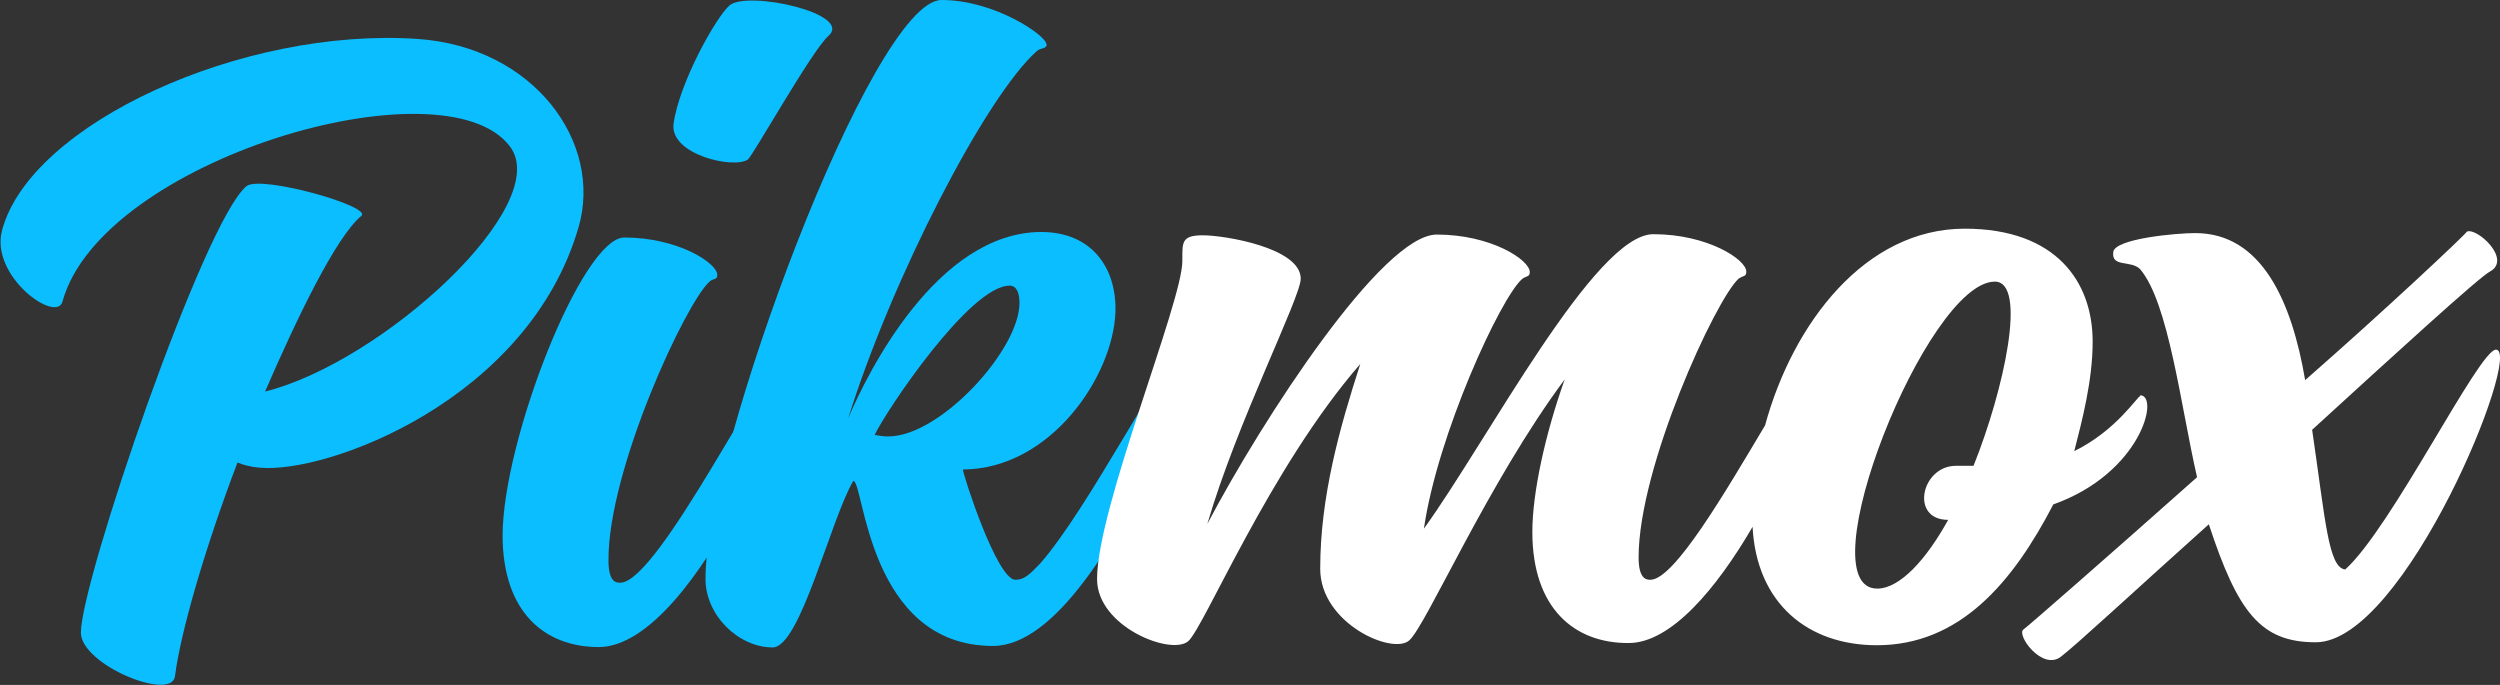
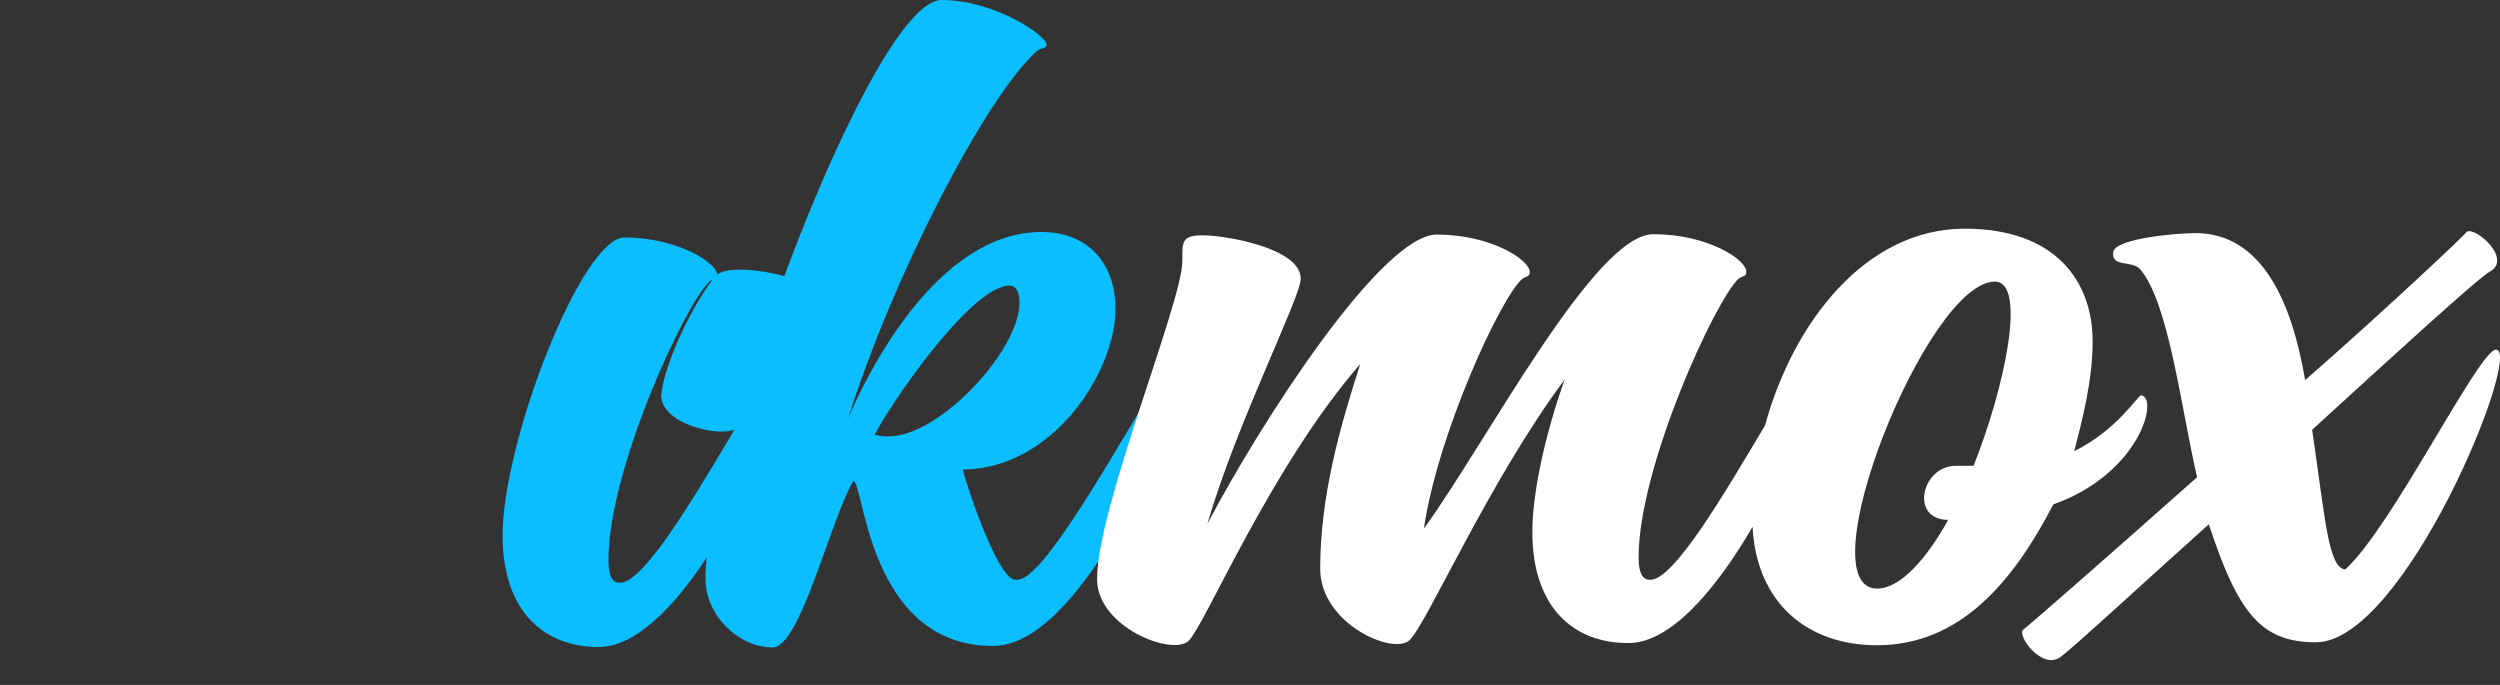
<svg xmlns="http://www.w3.org/2000/svg" id="Layer_1" data-name="Layer 1" viewBox="0 0 68 18.63">
  <rect x="0" y="0" width="68" height="18.63" fill="#333333" stroke="none" />
  <defs>
    <style>
      .cls-1 {
        fill: #0bbeff;
      }

      .cls-1, .cls-2 {
        stroke-width: 0px;
      }

      .cls-2 {
        fill: #fff;
      }
    </style>
  </defs>
-   <path class="cls-1" d="M6.71,5.06c.4-.3,3.41.55,3.12.81-.7.58-1.77,2.82-2.62,4.78,3.2-.8,7.89-5.1,6.65-6.68-1.81-2.35-11.1.38-12.16,4.23-.16.61-1.99-.69-1.64-1.95C.84,3.37,6.59.73,11.37,1.06c3.15.22,5.03,2.81,4.37,5.11-1.36,4.71-6.86,6.73-8.69,6.55-.22-.02-.43-.07-.59-.14-.88,2.31-1.55,4.62-1.7,5.81-.08.7-2.55-.3-2.56-1.18,0-1.4,3.36-11.24,4.51-12.15Z" />
-   <path class="cls-1" d="M19.51,7.47c0,.16-.11.09-.21.19-.64.56-2.76,5.11-2.75,7.58,0,.61.22.61.32.61,1.05,0,4.04-6.21,4.53-6.21.73,0-2.42,7.95-5.11,7.96-1.48,0-2.61-.95-2.62-3.02,0-2.59,2.16-8.11,3.31-8.12,1.45,0,2.53.69,2.53,1.02ZM19.84.15c.48-.42,3.39.22,2.69.83-.43.37-2.06,3.27-2.19,3.36-.38.26-2.12-.13-2.02-.97.16-1.14,1.17-2.92,1.52-3.22Z" />
+   <path class="cls-1" d="M19.51,7.47c0,.16-.11.09-.21.19-.64.56-2.76,5.11-2.75,7.58,0,.61.22.61.32.61,1.05,0,4.04-6.21,4.53-6.21.73,0-2.42,7.95-5.11,7.96-1.48,0-2.61-.95-2.62-3.02,0-2.59,2.16-8.11,3.31-8.12,1.45,0,2.53.69,2.53,1.02Zc.48-.42,3.39.22,2.69.83-.43.37-2.06,3.27-2.19,3.36-.38.26-2.12-.13-2.02-.97.16-1.14,1.17-2.92,1.52-3.22Z" />
  <path class="cls-1" d="M28.47,1.2c0,.14-.16.09-.27.19-1.39,1.24-3.93,6.16-5.13,9.99.51-1.21,2.41-5.06,5.25-5.07,1.37,0,2.05.97,2.02,2.16-.05,1.75-1.76,4.29-4.15,4.3,0,.12.92,3,1.43,3,.24,0,.38-.14.67-.44,1.34-1.52,3.45-5.72,3.83-5.72.48,0-.85,3.87-2.64,6.21-.78,1.03-1.63,1.75-2.47,1.75-3.41,0-3.51-4.49-3.8-4.49-.62,1.05-1.44,4.52-2.19,4.53-.94,0-1.83-.88-1.83-1.86C19.17,12.3,23.73,0,25.61,0c1.45,0,2.85.97,2.85,1.2ZM27.73,8.24c0-.28-.08-.47-.27-.47-1.08,0-3.35,3.39-3.67,4.06.13.02.27.05.38.04,1.4,0,3.57-2.36,3.56-3.64Z" />
  <g>
    <path class="cls-2" d="M58.22,10.77c-.08,0-.64.93-1.8,1.5.21-.82.5-1.91.5-2.98,0-1.63-1-3.07-3.48-3.07-2.7,0-4.67,2.56-5.43,5.35-1.08,1.81-2.47,4.2-3.12,4.2-.11,0-.32-.02-.32-.61,0-2.47,2.1-7.02,2.72-7.58.13-.09.21-.05.21-.19,0-.33-1.05-1.02-2.53-1.02-1.59,0-4.5,5.6-6.24,8.01.37-2.56,2.08-6.27,2.67-6.79.11-.09.21-.05.21-.19,0-.33-1.05-1.02-2.53-1.02s-4.74,5.02-6.24,7.87c.8-2.75,2.54-6.16,2.54-6.67,0-.84-2.07-1.18-2.66-1.18s-.56.19-.56.7c0,1.12-2.32,6.72-2.32,8.65,0,1.3,2.02,2.09,2.48,1.69.43-.37,2.22-4.71,4.68-7.54-.56,1.73-1.09,3.61-1.09,5.57,0,1.49,1.97,2.35,2.42,1.95.46-.4,2.14-4.29,4.23-7.1-.53,1.49-.88,3.08-.88,4.15,0,2.07,1.14,3.03,2.62,3.02,1.15,0,2.39-1.48,3.37-3.16.11,2.09,1.51,3.22,3.38,3.22,2.26,0,3.7-1.71,4.8-3.83,2.39-.85,2.9-2.97,2.36-2.97ZM53.68,12.67h-.48c-.94,0-1.26,1.47-.21,1.47-.59,1.07-1.31,1.87-1.93,1.87-1.96,0,1.35-8.35,3.2-8.35.89,0,.25,2.94-.58,5.01Z" />
    <path class="cls-2" d="M67.89,9.51c-.46,0-2.84,4.85-4.1,5.98-.46-.05-.54-1.35-.9-3.8,2.2-2.01,4.53-4.14,4.83-4.3.62-.33-.35-1.21-.62-1.09-.05.09-2.22,2.13-4.4,4.04-.36-2.12-1.17-4-2.99-4-.51,0-2.2.15-2.23.52-.05.42.48.21.73.46.78.91,1.11,3.75,1.55,5.66-2.44,2.17-4.64,4.09-4.72,4.14-.21.14.51,1.14,1.02.74.43-.33,2.09-1.87,4.02-3.6.79,2.4,1.41,3.21,2.91,3.21,2.42,0,5.65-7.96,4.9-7.96Z" />
  </g>
</svg>